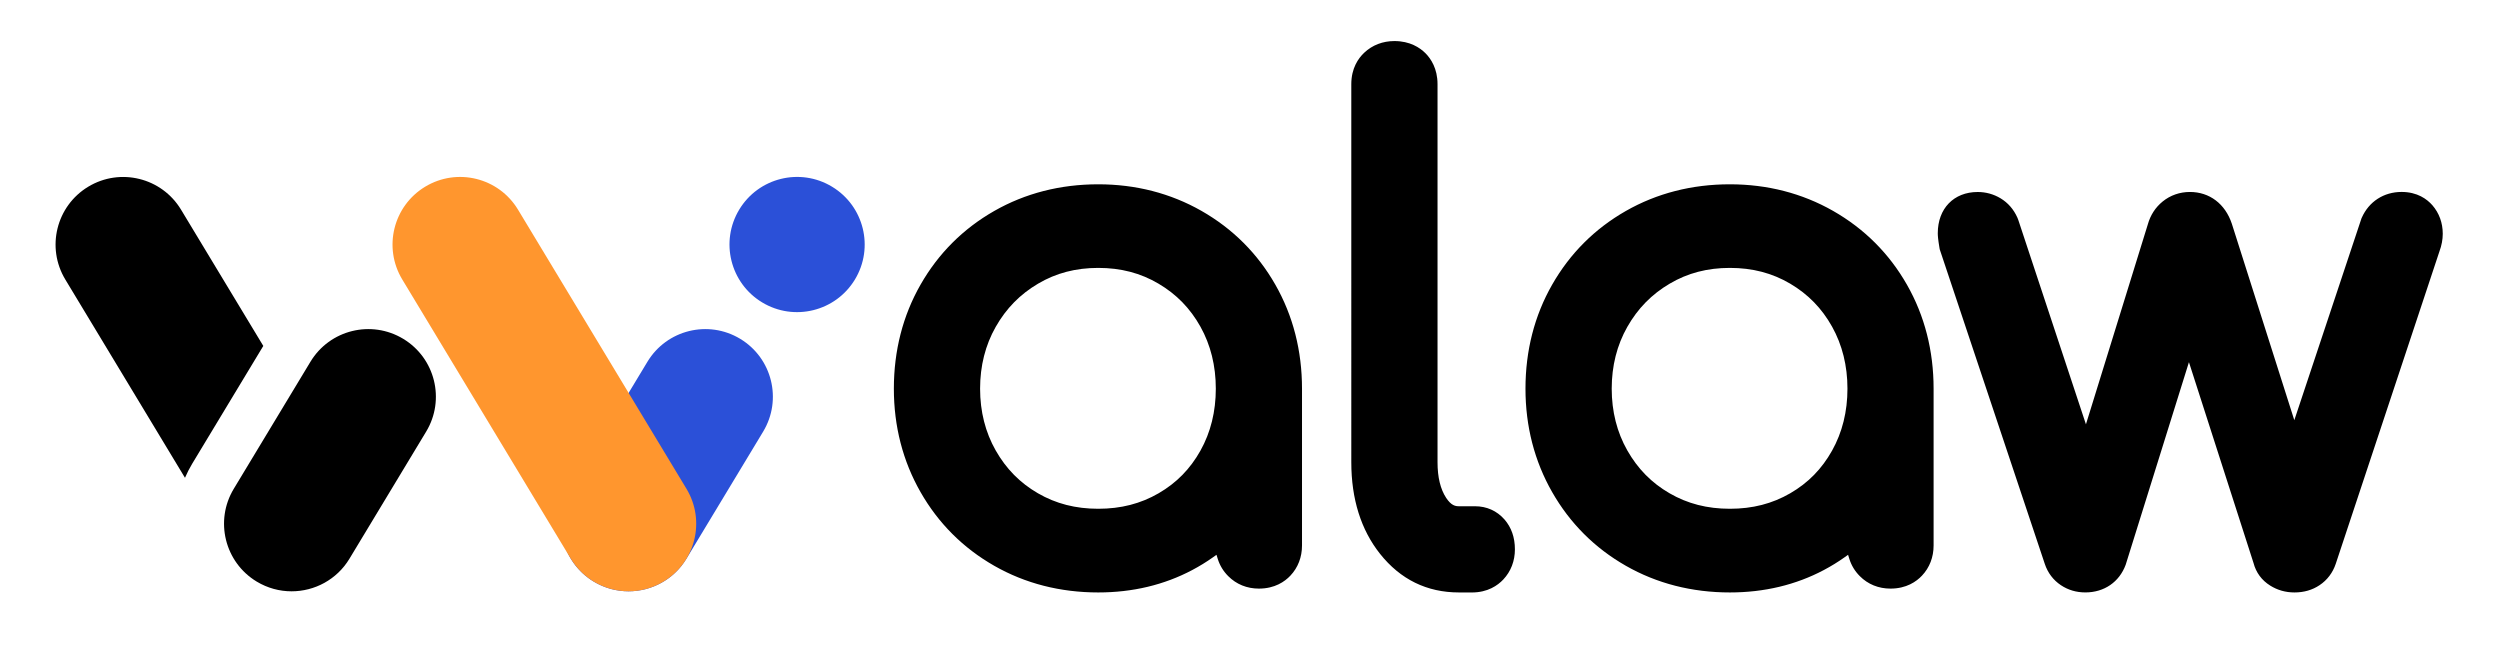
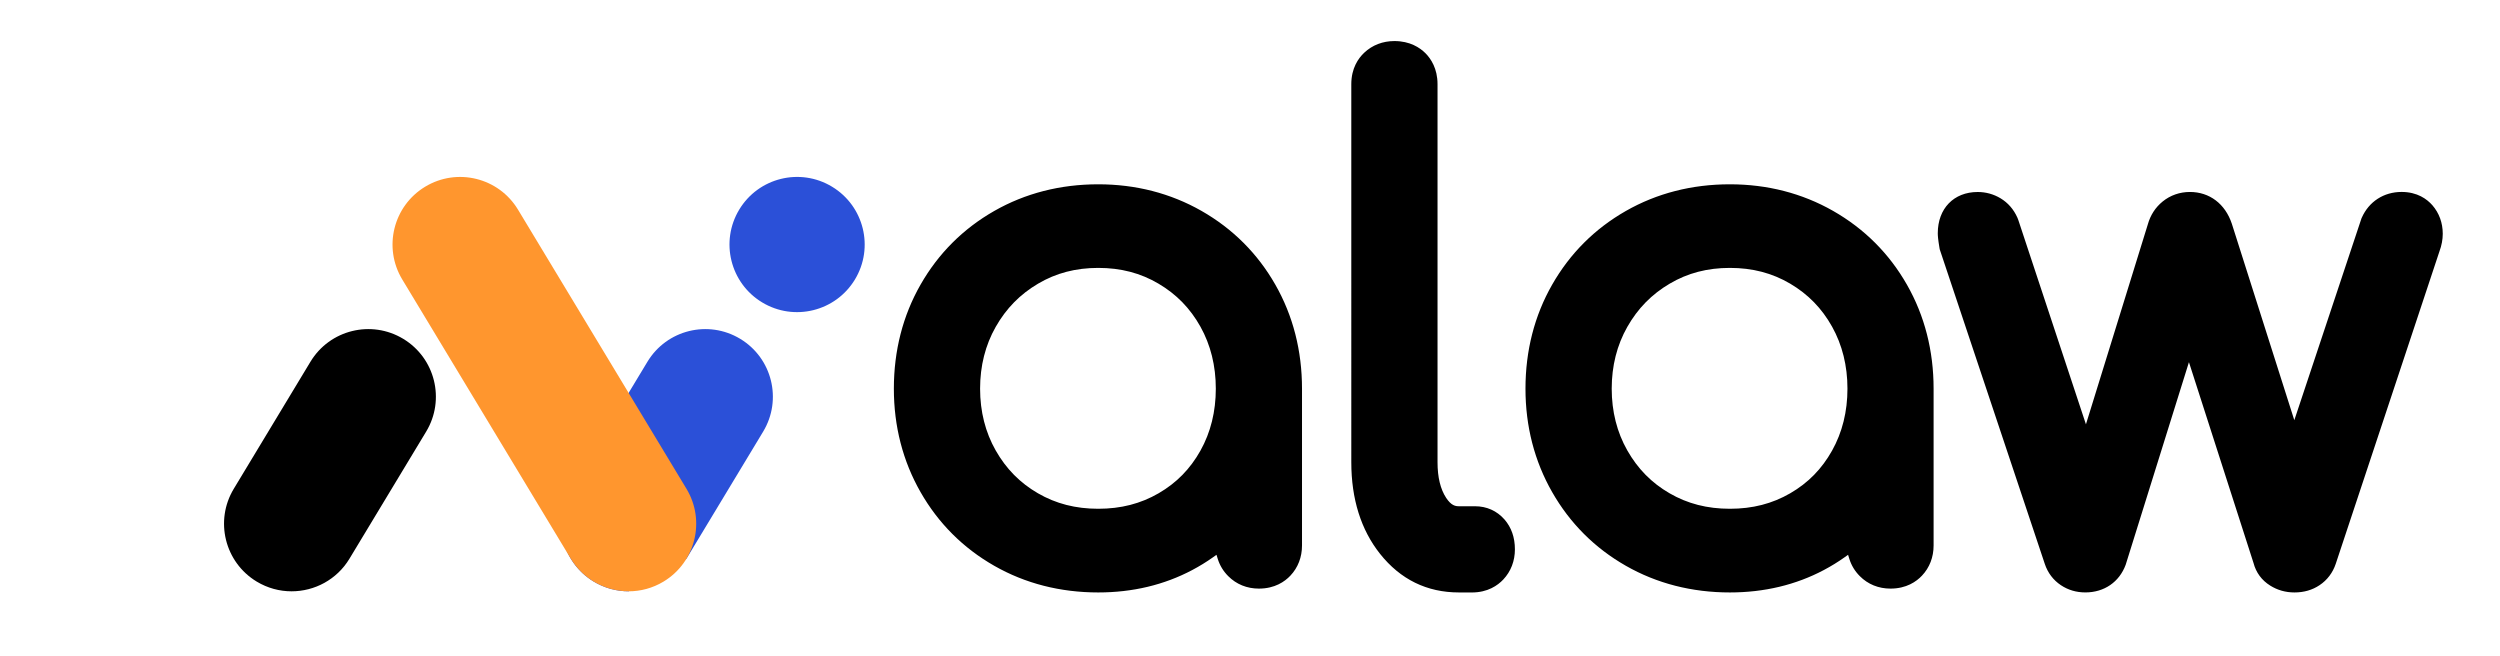
<svg xmlns="http://www.w3.org/2000/svg" xml:space="preserve" style="max-height: 500px" viewBox="560 888 884 232" y="0px" x="0px" id="Layer_1" version="1.1" width="884" height="232">
  <style type="text/css">
	.st0{fill:#2B50D8;}
	.st1{fill:#FF962E;}
</style>
  <g>
    <path d="M1371.31,1097.49c-3.12,0-6.01-0.82-8.57-2.43c-2.99-1.86-5.02-4.62-5.9-8l-22.83-71l-22.37,71.64&#10;&#09;&#09;c-2.25,6.1-7.59,9.78-14.25,9.78c-3.21,0-6.12-0.86-8.66-2.56c-2.68-1.78-4.65-4.38-5.69-7.52l-37.16-111.26l-0.11-0.65&#10;&#09;&#09;c-0.5-3-0.57-4.19-0.57-5.04c0-8.71,5.67-14.56,14.1-14.56c2.9,0,5.62,0.75,8.08,2.22c2.64,1.59,4.66,3.9,5.98,6.87l0.32,0.83&#10;&#09;&#09;l23.91,72.23l21.87-70.67c0.93-3.31,2.69-6.03,5.26-8.12c2.71-2.2,6.05-3.37,9.64-3.37c6.93,0,12.46,4.19,14.81,11.21l22.1,69.49&#10;&#09;&#09;l23.75-71.37l0.11-0.24c2.53-5.7,7.79-9.1,14.07-9.1c5.59,0,9,2.55,10.88,4.69c2.41,2.77,3.68,6.26,3.68,10.1&#10;&#09;&#09;c0,2.02-0.39,4.12-1.17,6.23l-36.67,110.48c-1.05,3.14-3.02,5.75-5.71,7.54C1377.65,1096.63,1374.67,1097.49,1371.31,1097.49z&#10;&#09;&#09; M1171.69,1097.49c-13.44,0-25.82-3.17-36.79-9.43c-11.01-6.28-19.78-15.05-26.06-26.06c-6.26-10.96-9.43-23.26-9.43-36.56&#10;&#09;&#09;c0-13.44,3.17-25.82,9.43-36.78c6.28-11.01,15.05-19.78,26.06-26.06c10.97-6.26,23.35-9.43,36.78-9.43&#10;&#09;&#09;c13.25,0,25.53,3.16,36.48,9.39c11.08,6.32,19.85,15.09,26.13,26.1c6.26,10.98,9.43,23.35,9.43,36.79v55.44&#10;&#09;&#09;c0,4.12-1.42,7.81-4.11,10.66c-1.97,2.09-5.5,4.58-11.13,4.58c-4.22,0-7.98-1.52-10.85-4.41c-1.74-1.74-2.98-3.79-3.7-6.09&#10;&#09;&#09;l-0.45-1.45l-1.24,0.88c-2.31,1.64-4.77,3.15-7.32,4.5C1195.01,1094.82,1183.83,1097.49,1171.69,1097.49z M1171.69,982.73&#10;&#09;&#09;c-7.97,0-14.93,1.82-21.28,5.57c-6.38,3.76-11.28,8.76-14.99,15.28c-3.66,6.44-5.52,13.79-5.52,21.85c0,8.07,1.86,15.42,5.52,21.85&#10;&#09;&#09;c3.7,6.5,8.58,11.46,14.93,15.14c6.36,3.69,13.34,5.48,21.34,5.48c8,0,14.98-1.79,21.34-5.48c6.33-3.67,11.17-8.61,14.79-15.08&#10;&#09;&#09;c3.61-6.45,5.44-13.82,5.44-21.91c0-8.08-1.83-15.46-5.43-21.91c-3.63-6.5-8.49-11.48-14.84-15.23&#10;&#09;&#09;C1186.62,984.55,1179.66,982.73,1171.69,982.73z M1075.88,1097.49c-11.32,0-20.71-4.6-27.91-13.67&#10;&#09;&#09;c-6.73-8.48-10.15-19.37-10.15-32.37V917.76c0-5.64,2.49-9.17,4.58-11.13c2.86-2.69,6.54-4.11,10.67-4.11&#10;&#09;&#09;c5.5,0,8.99,2.33,10.95,4.28c1.96,1.96,4.29,5.46,4.29,10.97v133.69c0,5.29,1.03,9.52,3.05,12.59c1.81,2.73,3.28,2.96,4.51,2.96&#10;&#09;&#09;h5.7c4.13,0,7.73,1.62,10.42,4.68c2.44,2.81,3.68,6.36,3.68,10.56c0,4.12-1.42,7.81-4.11,10.67c-1.97,2.09-5.5,4.58-11.13,4.58&#10;&#09;&#09;H1075.88z M948.35,1097.49c-13.44,0-25.82-3.17-36.79-9.43c-11.01-6.28-19.78-15.05-26.06-26.06c-6.26-10.96-9.43-23.26-9.43-36.56&#10;&#09;&#09;c0-13.44,3.17-25.82,9.43-36.78c6.28-11.01,15.05-19.78,26.06-26.06c10.97-6.26,23.35-9.43,36.79-9.43&#10;&#09;&#09;c13.25,0,25.53,3.16,36.48,9.39c11.08,6.32,19.85,15.09,26.13,26.1c6.26,10.98,9.43,23.35,9.43,36.79v55.44&#10;&#09;&#09;c0,4.12-1.42,7.81-4.11,10.66c-1.97,2.09-5.5,4.58-11.13,4.58c-4.22,0-7.98-1.52-10.85-4.41c-1.74-1.74-2.98-3.79-3.7-6.09&#10;&#09;&#09;l-0.45-1.45l-1.24,0.88c-2.31,1.64-4.77,3.15-7.32,4.5C971.67,1094.82,960.49,1097.49,948.35,1097.49z M948.35,982.73&#10;&#09;&#09;c-7.97,0-14.93,1.82-21.28,5.57c-6.38,3.76-11.28,8.76-14.99,15.28c-3.66,6.44-5.52,13.79-5.52,21.85c0,8.07,1.86,15.42,5.52,21.85&#10;&#09;&#09;c3.7,6.5,8.58,11.46,14.93,15.14c6.36,3.69,13.34,5.48,21.34,5.48c8,0,14.98-1.79,21.34-5.48c6.33-3.67,11.17-8.61,14.79-15.08&#10;&#09;&#09;c3.61-6.45,5.43-13.83,5.43-21.91c0-8.08-1.83-15.46-5.43-21.91c-3.63-6.49-8.49-11.48-14.85-15.23&#10;&#09;&#09;C963.28,984.55,956.32,982.73,948.35,982.73z" />
    <g>
      <path d="M663.1,1097.09c-4.21,0-8.46-1.11-12.33-3.44c-11.3-6.82-14.93-21.51-8.11-32.81l27.11-44.92&#10;&#09;&#09;&#09;c6.82-11.3,21.51-14.93,32.81-8.11c11.3,6.82,14.93,21.51,8.11,32.81l-27.11,44.92C679.1,1092.98,671.2,1097.09,663.1,1097.09z" />
-       <path d="M782.26,1097.09c-4.21,0-8.46-1.11-12.33-3.44c-11.3-6.82-14.93-21.51-8.11-32.81l27.11-44.92&#10;&#09;&#09;&#09;c6.82-11.3,21.51-14.93,32.81-8.11c11.3,6.82,14.93,21.51,8.11,32.81l-27.11,44.92C798.25,1092.98,790.35,1097.09,782.26,1097.09z" class="st0" />
-       <path d="M627.96,1051.97l25.14-41.65l-29.09-48.19c-6.82-11.3-21.51-14.93-32.81-8.11c-11.3,6.82-14.93,21.51-8.11,32.81&#10;&#09;&#09;&#09;l42.32,70.12C626.14,1055.25,626.99,1053.58,627.96,1051.97z" />
+       <path d="M782.26,1097.09c-4.21,0-8.46-1.11-12.33-3.44c-11.3-6.82-14.93-21.51-8.11-32.81l27.11-44.92&#10;&#09;&#09;&#09;c6.82-11.3,21.51-14.93,32.81-8.11c11.3,6.82,14.93,21.51,8.11,32.81l-27.11,44.92z" class="st0" />
      <path d="M782.3,1097.09c-8.1,0-16-4.12-20.48-11.55l-59.58-98.72c-6.82-11.3-3.19-25.99,8.11-32.81&#10;&#09;&#09;&#09;c11.3-6.82,25.99-3.19,32.81,8.11l59.58,98.72c6.82,11.3,3.19,25.99-8.11,32.81C790.76,1095.98,786.51,1097.09,782.3,1097.09z" class="st1" />
      <path d="M854.2,954.01c-11.31-6.83-25.99-3.19-32.81,8.11c-6.82,11.3-3.19,25.99,8.11,32.81l0,0&#10;&#09;&#09;&#09;c11.3,6.82,25.99,3.19,32.81-8.11C869.14,975.52,865.5,960.83,854.2,954.01z" class="st0" />
    </g>
  </g>
</svg>